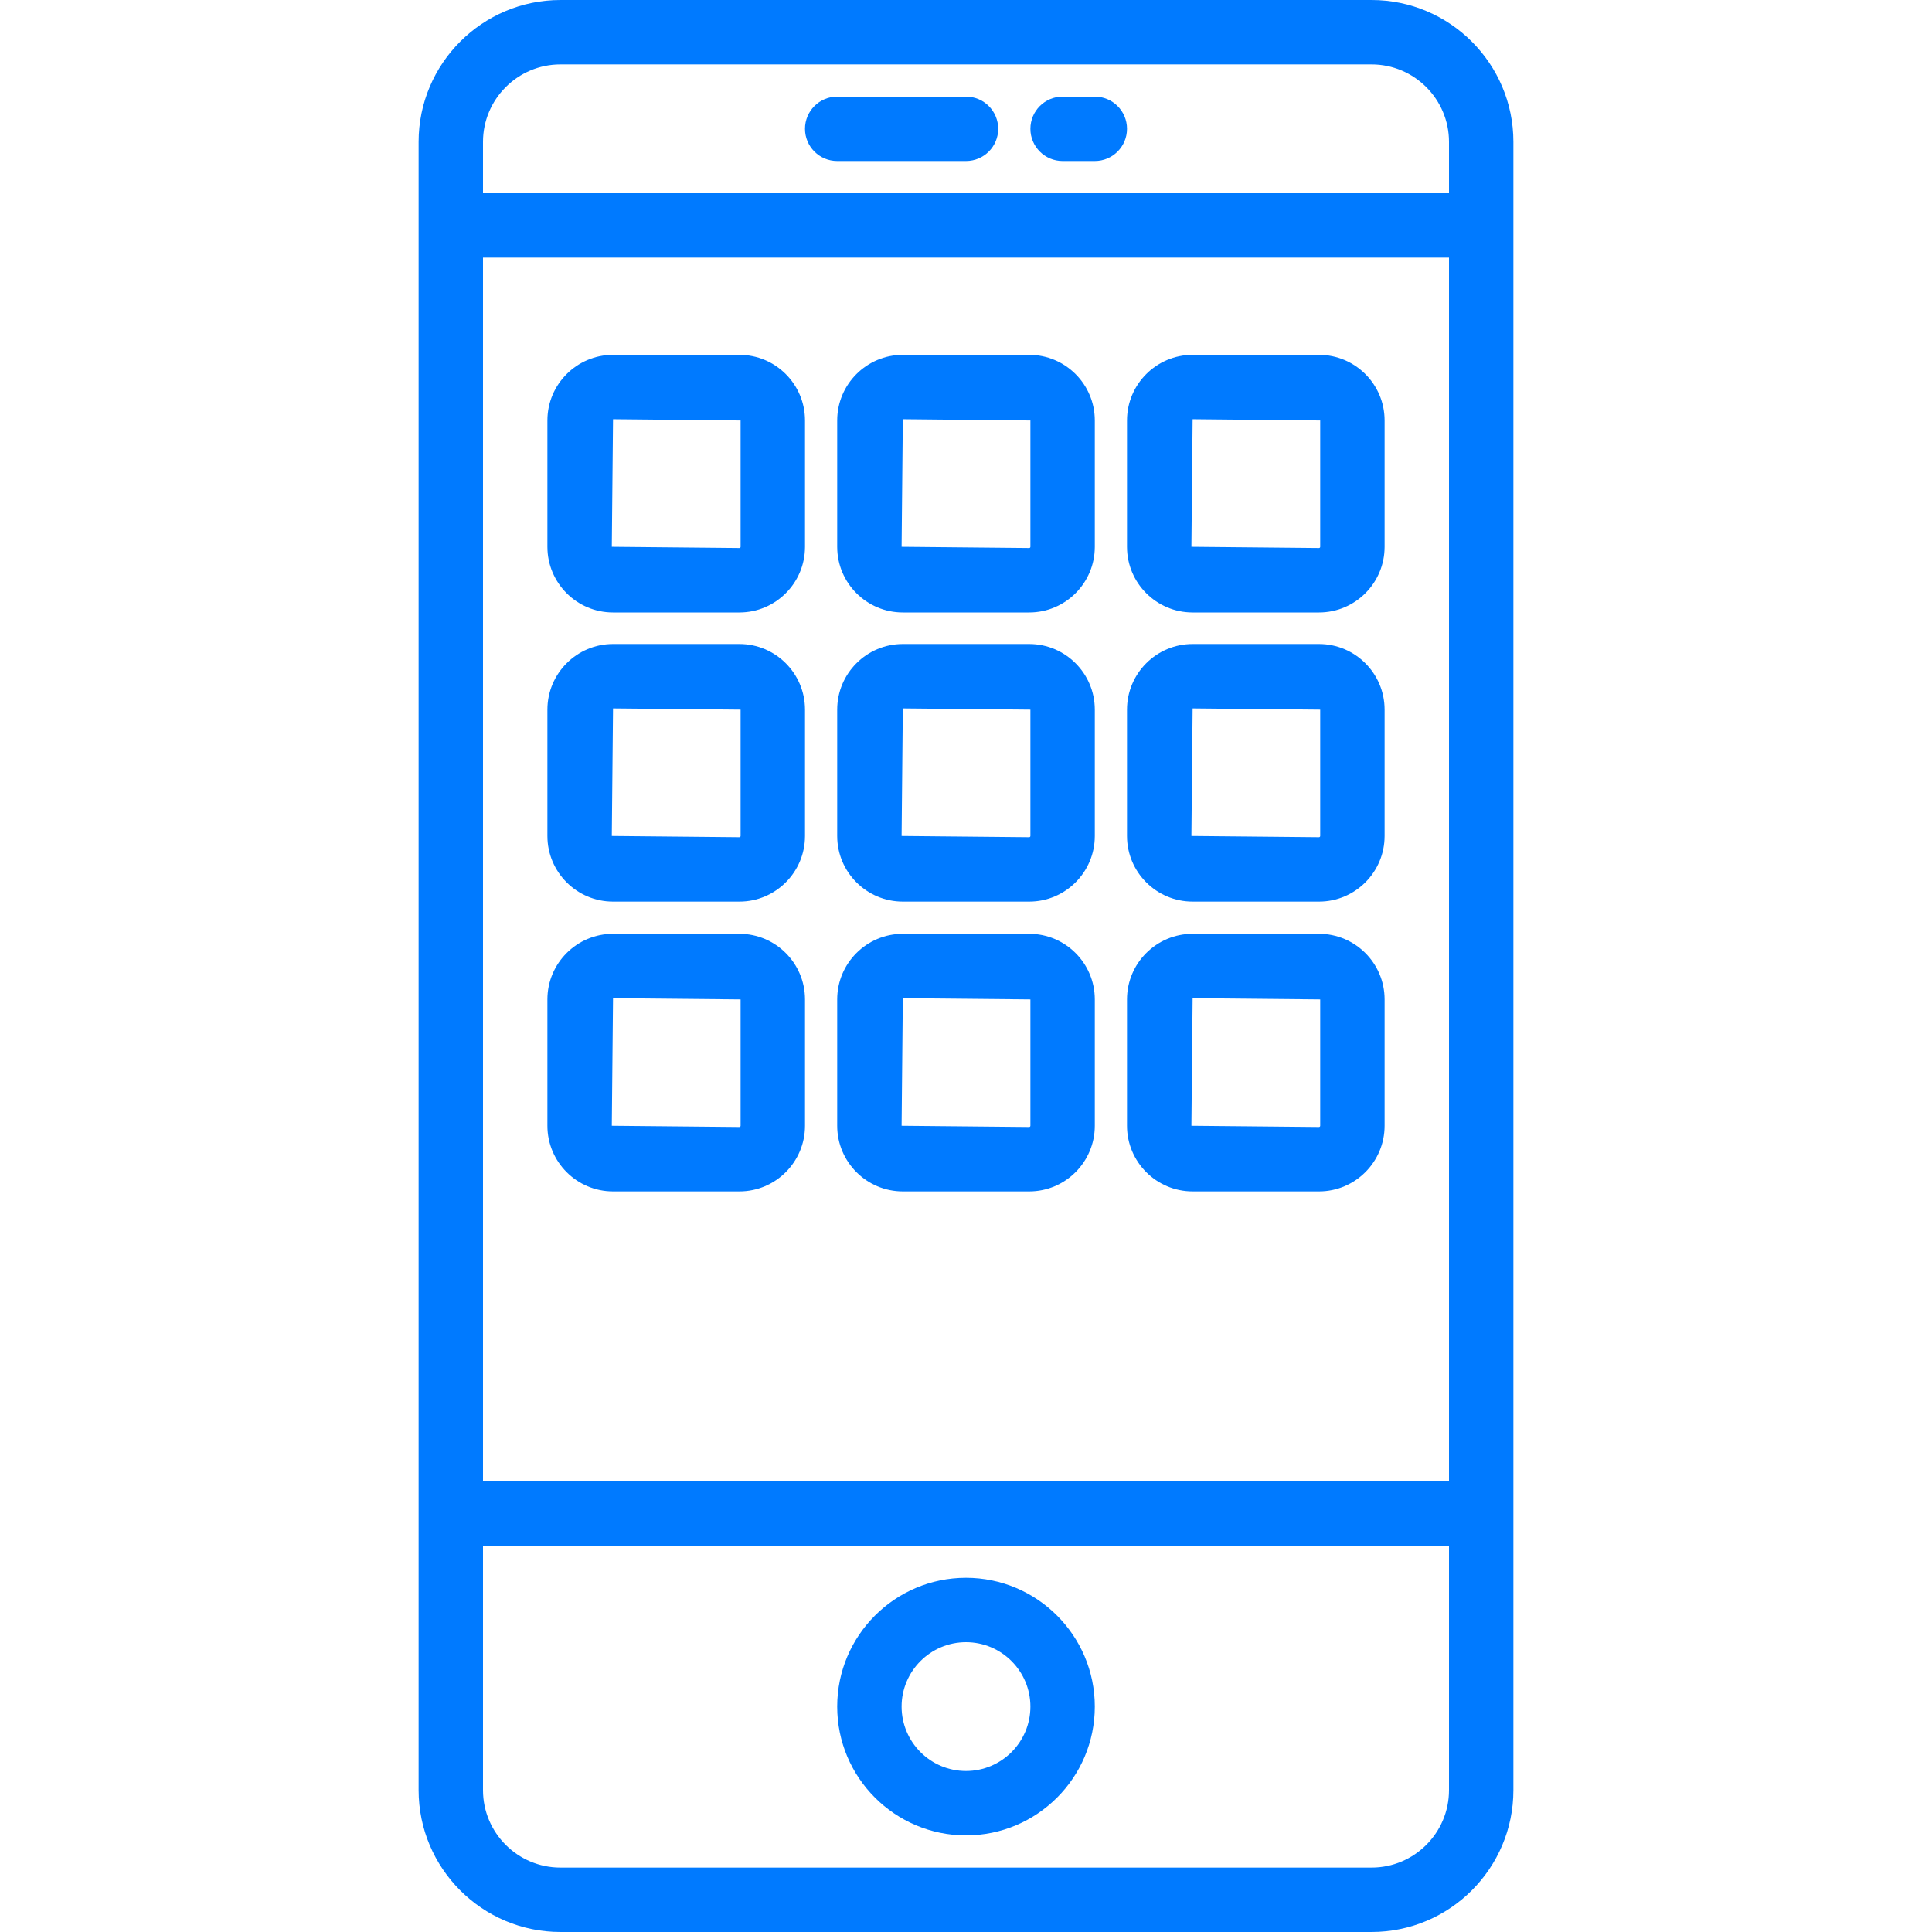
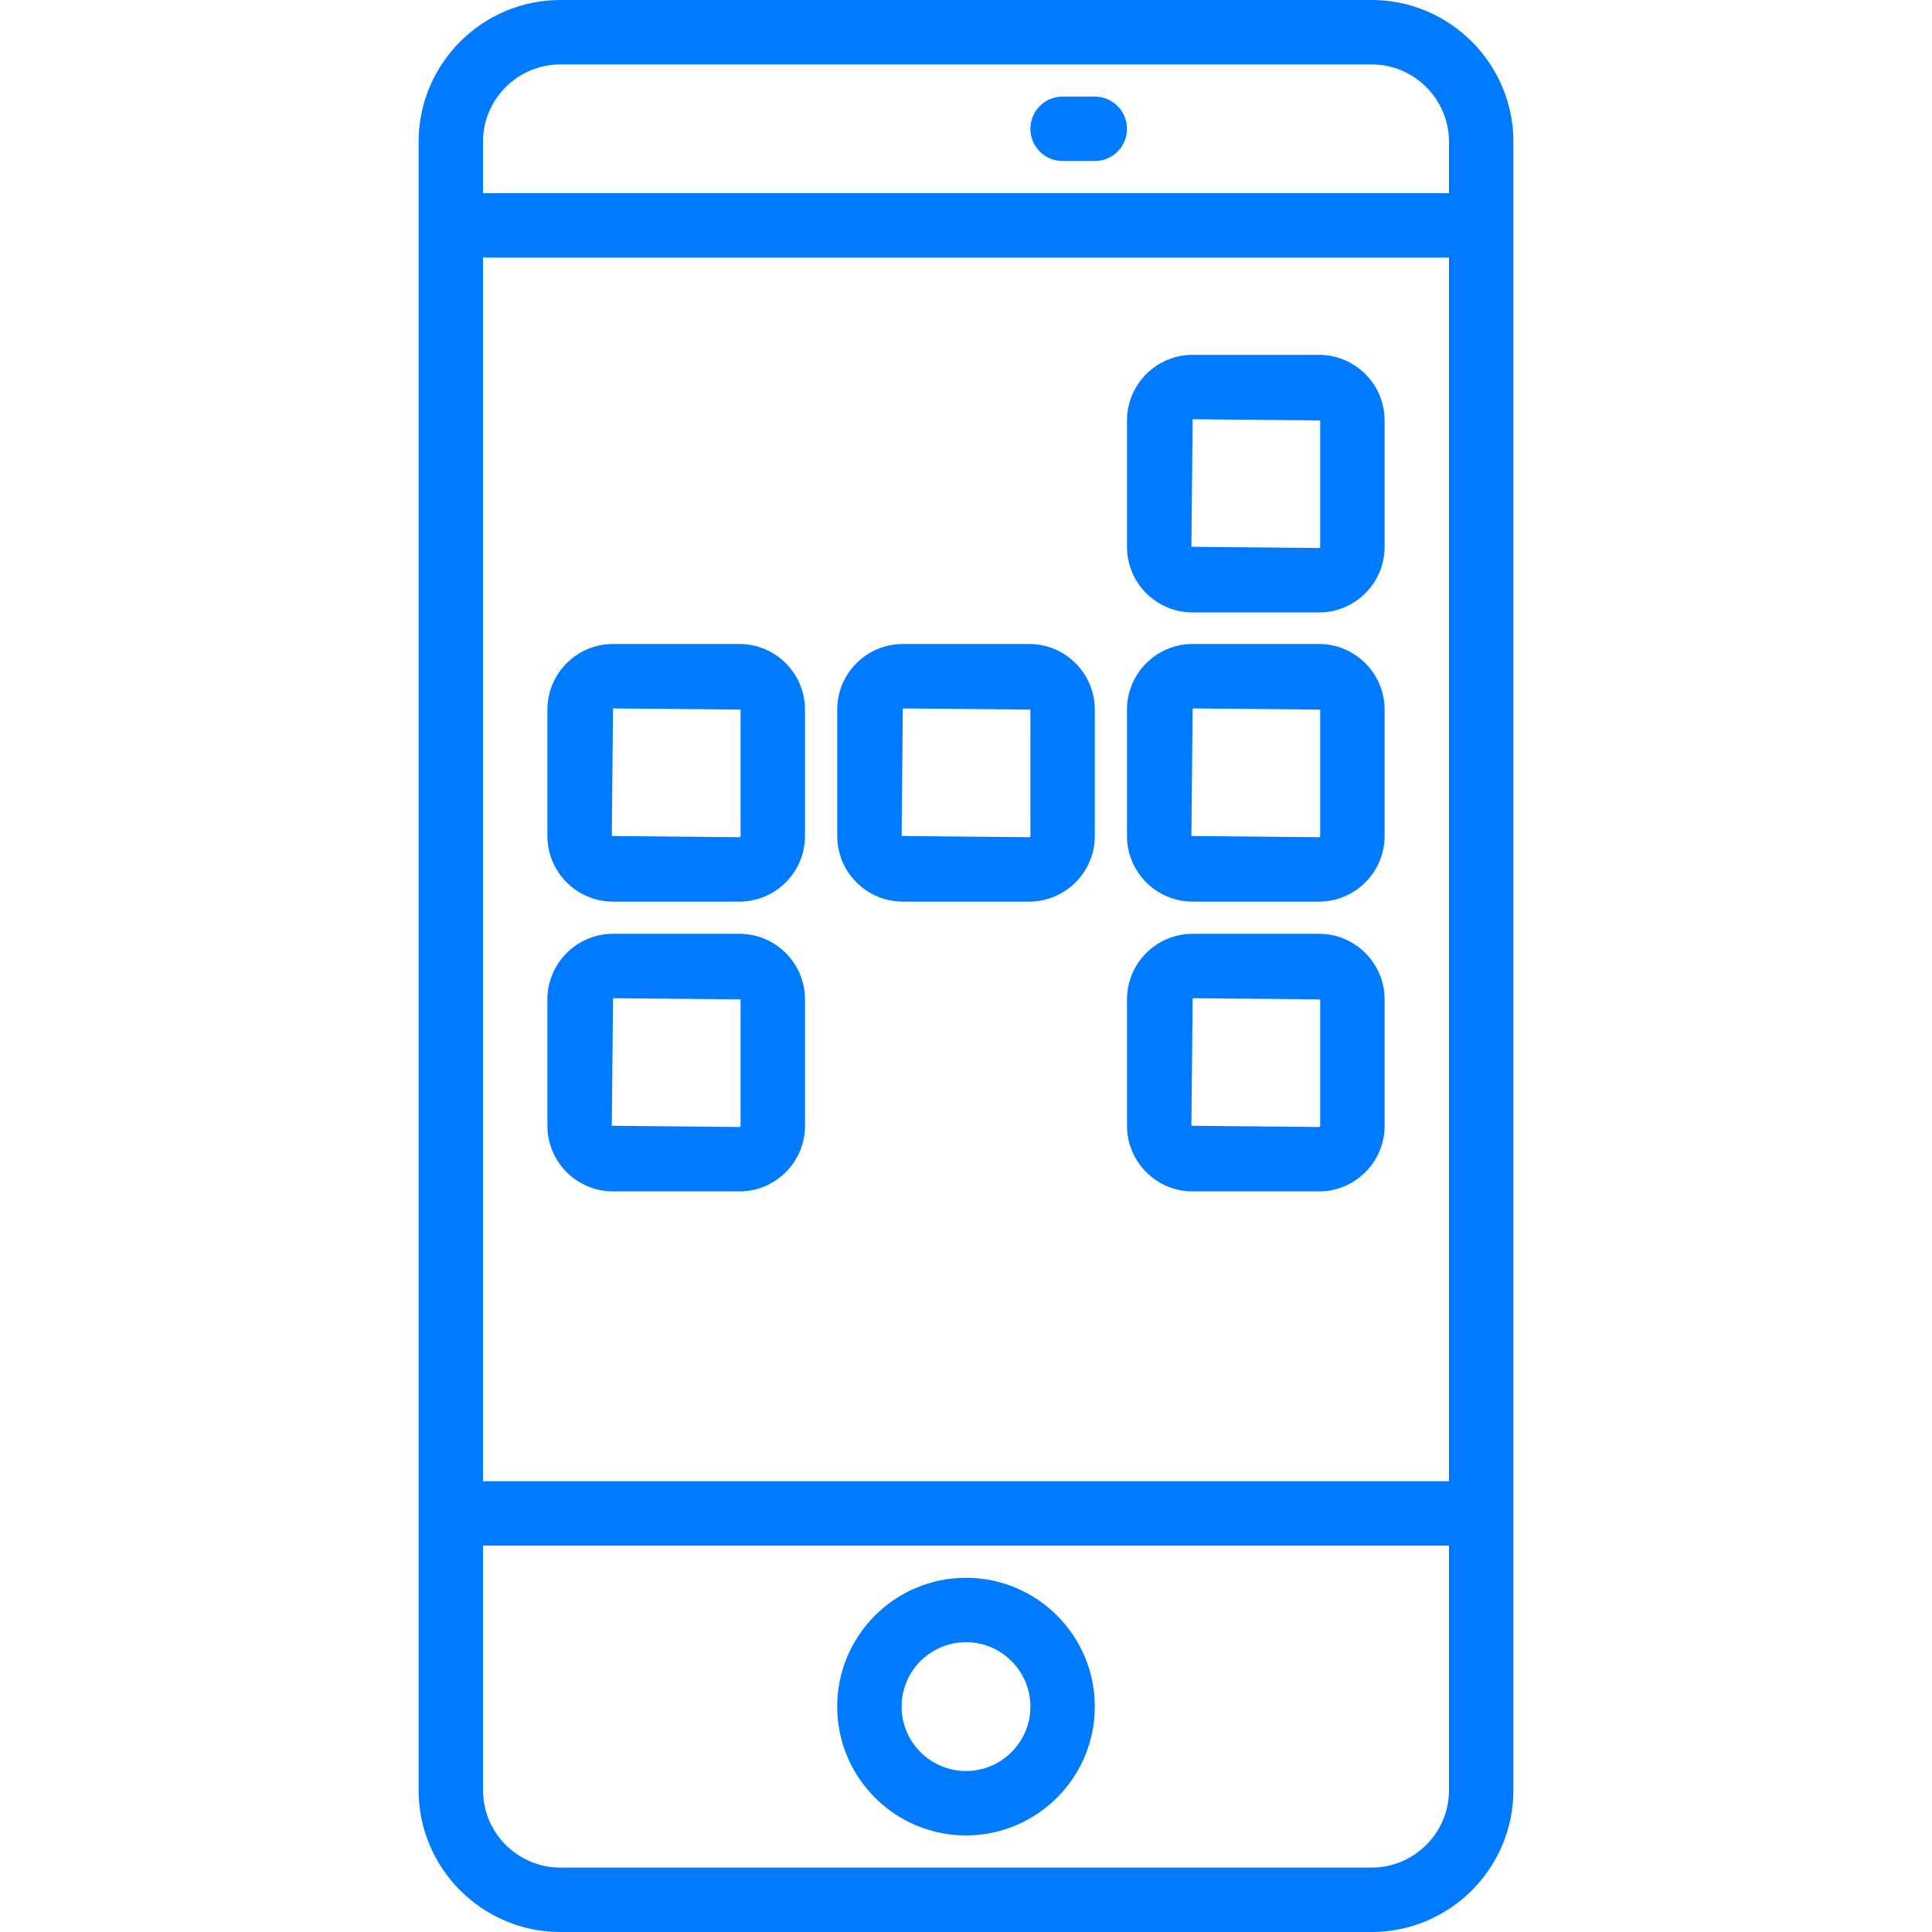
<svg xmlns="http://www.w3.org/2000/svg" version="1.1" id="Capa_1" x="0px" y="0px" viewBox="0 0 60 60" style="enable-background:new 0 0 60 60;" xml:space="preserve" width="512px" height="512px">
  <g>
    <path d="M42.595,0H17.405C14.976,0,13,1.977,13,4.405v51.189C13,58.023,14.976,60,17.405,60h25.189C45.024,60,47,58.023,47,55.595   V4.405C47,1.977,45.024,0,42.595,0z M15,8h30v38H15V8z M17.405,2h25.189C43.921,2,45,3.079,45,4.405V6H15V4.405   C15,3.079,16.079,2,17.405,2z M42.595,58H17.405C16.079,58,15,56.921,15,55.595V48h30v7.595C45,56.921,43.921,58,42.595,58z" fill="#007aff" />
    <path d="M30,49c-2.206,0-4,1.794-4,4s1.794,4,4,4s4-1.794,4-4S32.206,49,30,49z M30,55c-1.103,0-2-0.897-2-2s0.897-2,2-2   s2,0.897,2,2S31.103,55,30,55z" fill="#007aff" />
-     <path d="M26,5h4c0.552,0,1-0.447,1-1s-0.448-1-1-1h-4c-0.552,0-1,0.447-1,1S25.448,5,26,5z" fill="#007aff" />
    <path d="M33,5h1c0.552,0,1-0.447,1-1s-0.448-1-1-1h-1c-0.552,0-1,0.447-1,1S32.448,5,33,5z" fill="#007aff" />
-     <path d="M31.962,11.02h-3.924c-1.124,0-2.038,0.914-2.038,2.038v3.924c0,1.124,0.914,2.038,2.038,2.038h3.924   c1.124,0,2.038-0.914,2.038-2.038v-3.924C34,11.934,33.086,11.02,31.962,11.02z M32,16.981c0,0.021-0.017,0.038-0.038,0.038   L28,16.981l0.038-3.962L32,13.058V16.981z" fill="#007aff" />
-     <path d="M22.962,11.02h-3.924c-1.124,0-2.038,0.914-2.038,2.038v3.924c0,1.124,0.914,2.038,2.038,2.038h3.924   c1.124,0,2.038-0.914,2.038-2.038v-3.924C25,11.934,24.086,11.02,22.962,11.02z M23,16.981c0,0.021-0.017,0.038-0.038,0.038   L19,16.981l0.038-3.962L23,13.058V16.981z" fill="#007aff" />
    <path d="M40.962,11.02h-3.924c-1.124,0-2.038,0.914-2.038,2.038v3.924c0,1.124,0.914,2.038,2.038,2.038h3.924   c1.124,0,2.038-0.914,2.038-2.038v-3.924C43,11.934,42.086,11.02,40.962,11.02z M41,16.981c0,0.021-0.017,0.038-0.038,0.038   L37,16.981l0.038-3.962L41,13.058V16.981z" fill="#007aff" />
    <path d="M31.962,20h-3.924C26.914,20,26,20.914,26,22.038v3.924C26,27.086,26.914,28,28.038,28h3.924   C33.086,28,34,27.086,34,25.962v-3.924C34,20.914,33.086,20,31.962,20z M32,25.962C32,25.982,31.983,26,31.962,26L28,25.962   L28.038,22L32,22.038V25.962z" fill="#007aff" />
    <path d="M22.962,20h-3.924C17.914,20,17,20.914,17,22.038v3.924C17,27.086,17.914,28,19.038,28h3.924   C24.086,28,25,27.086,25,25.962v-3.924C25,20.914,24.086,20,22.962,20z M23,25.962C23,25.982,22.983,26,22.962,26L19,25.962   L19.038,22L23,22.038V25.962z" fill="#007aff" />
    <path d="M40.962,20h-3.924C35.914,20,35,20.914,35,22.038v3.924C35,27.086,35.914,28,37.038,28h3.924   C42.086,28,43,27.086,43,25.962v-3.924C43,20.914,42.086,20,40.962,20z M41,25.962C41,25.982,40.983,26,40.962,26L37,25.962   L37.038,22L41,22.038V25.962z" fill="#007aff" />
-     <path d="M31.962,29h-3.924C26.914,29,26,29.914,26,31.038v3.924C26,36.086,26.914,37,28.038,37h3.924   C33.086,37,34,36.086,34,34.962v-3.924C34,29.914,33.086,29,31.962,29z M32,34.962C32,34.982,31.983,35,31.962,35L28,34.962   L28.038,31L32,31.038V34.962z" fill="#007aff" />
    <path d="M22.962,29h-3.924C17.914,29,17,29.914,17,31.038v3.924C17,36.086,17.914,37,19.038,37h3.924   C24.086,37,25,36.086,25,34.962v-3.924C25,29.914,24.086,29,22.962,29z M23,34.962C23,34.982,22.983,35,22.962,35L19,34.962   L19.038,31L23,31.038V34.962z" fill="#007aff" />
    <path d="M40.962,29h-3.924C35.914,29,35,29.914,35,31.038v3.924C35,36.086,35.914,37,37.038,37h3.924   C42.086,37,43,36.086,43,34.962v-3.924C43,29.914,42.086,29,40.962,29z M41,34.962C41,34.982,40.983,35,40.962,35L37,34.962   L37.038,31L41,31.038V34.962z" fill="#007aff" />
  </g>
  <g>
</g>
  <g>
</g>
  <g>
</g>
  <g>
</g>
  <g>
</g>
  <g>
</g>
  <g>
</g>
  <g>
</g>
  <g>
</g>
  <g>
</g>
  <g>
</g>
  <g>
</g>
  <g>
</g>
  <g>
</g>
  <g>
</g>
</svg>